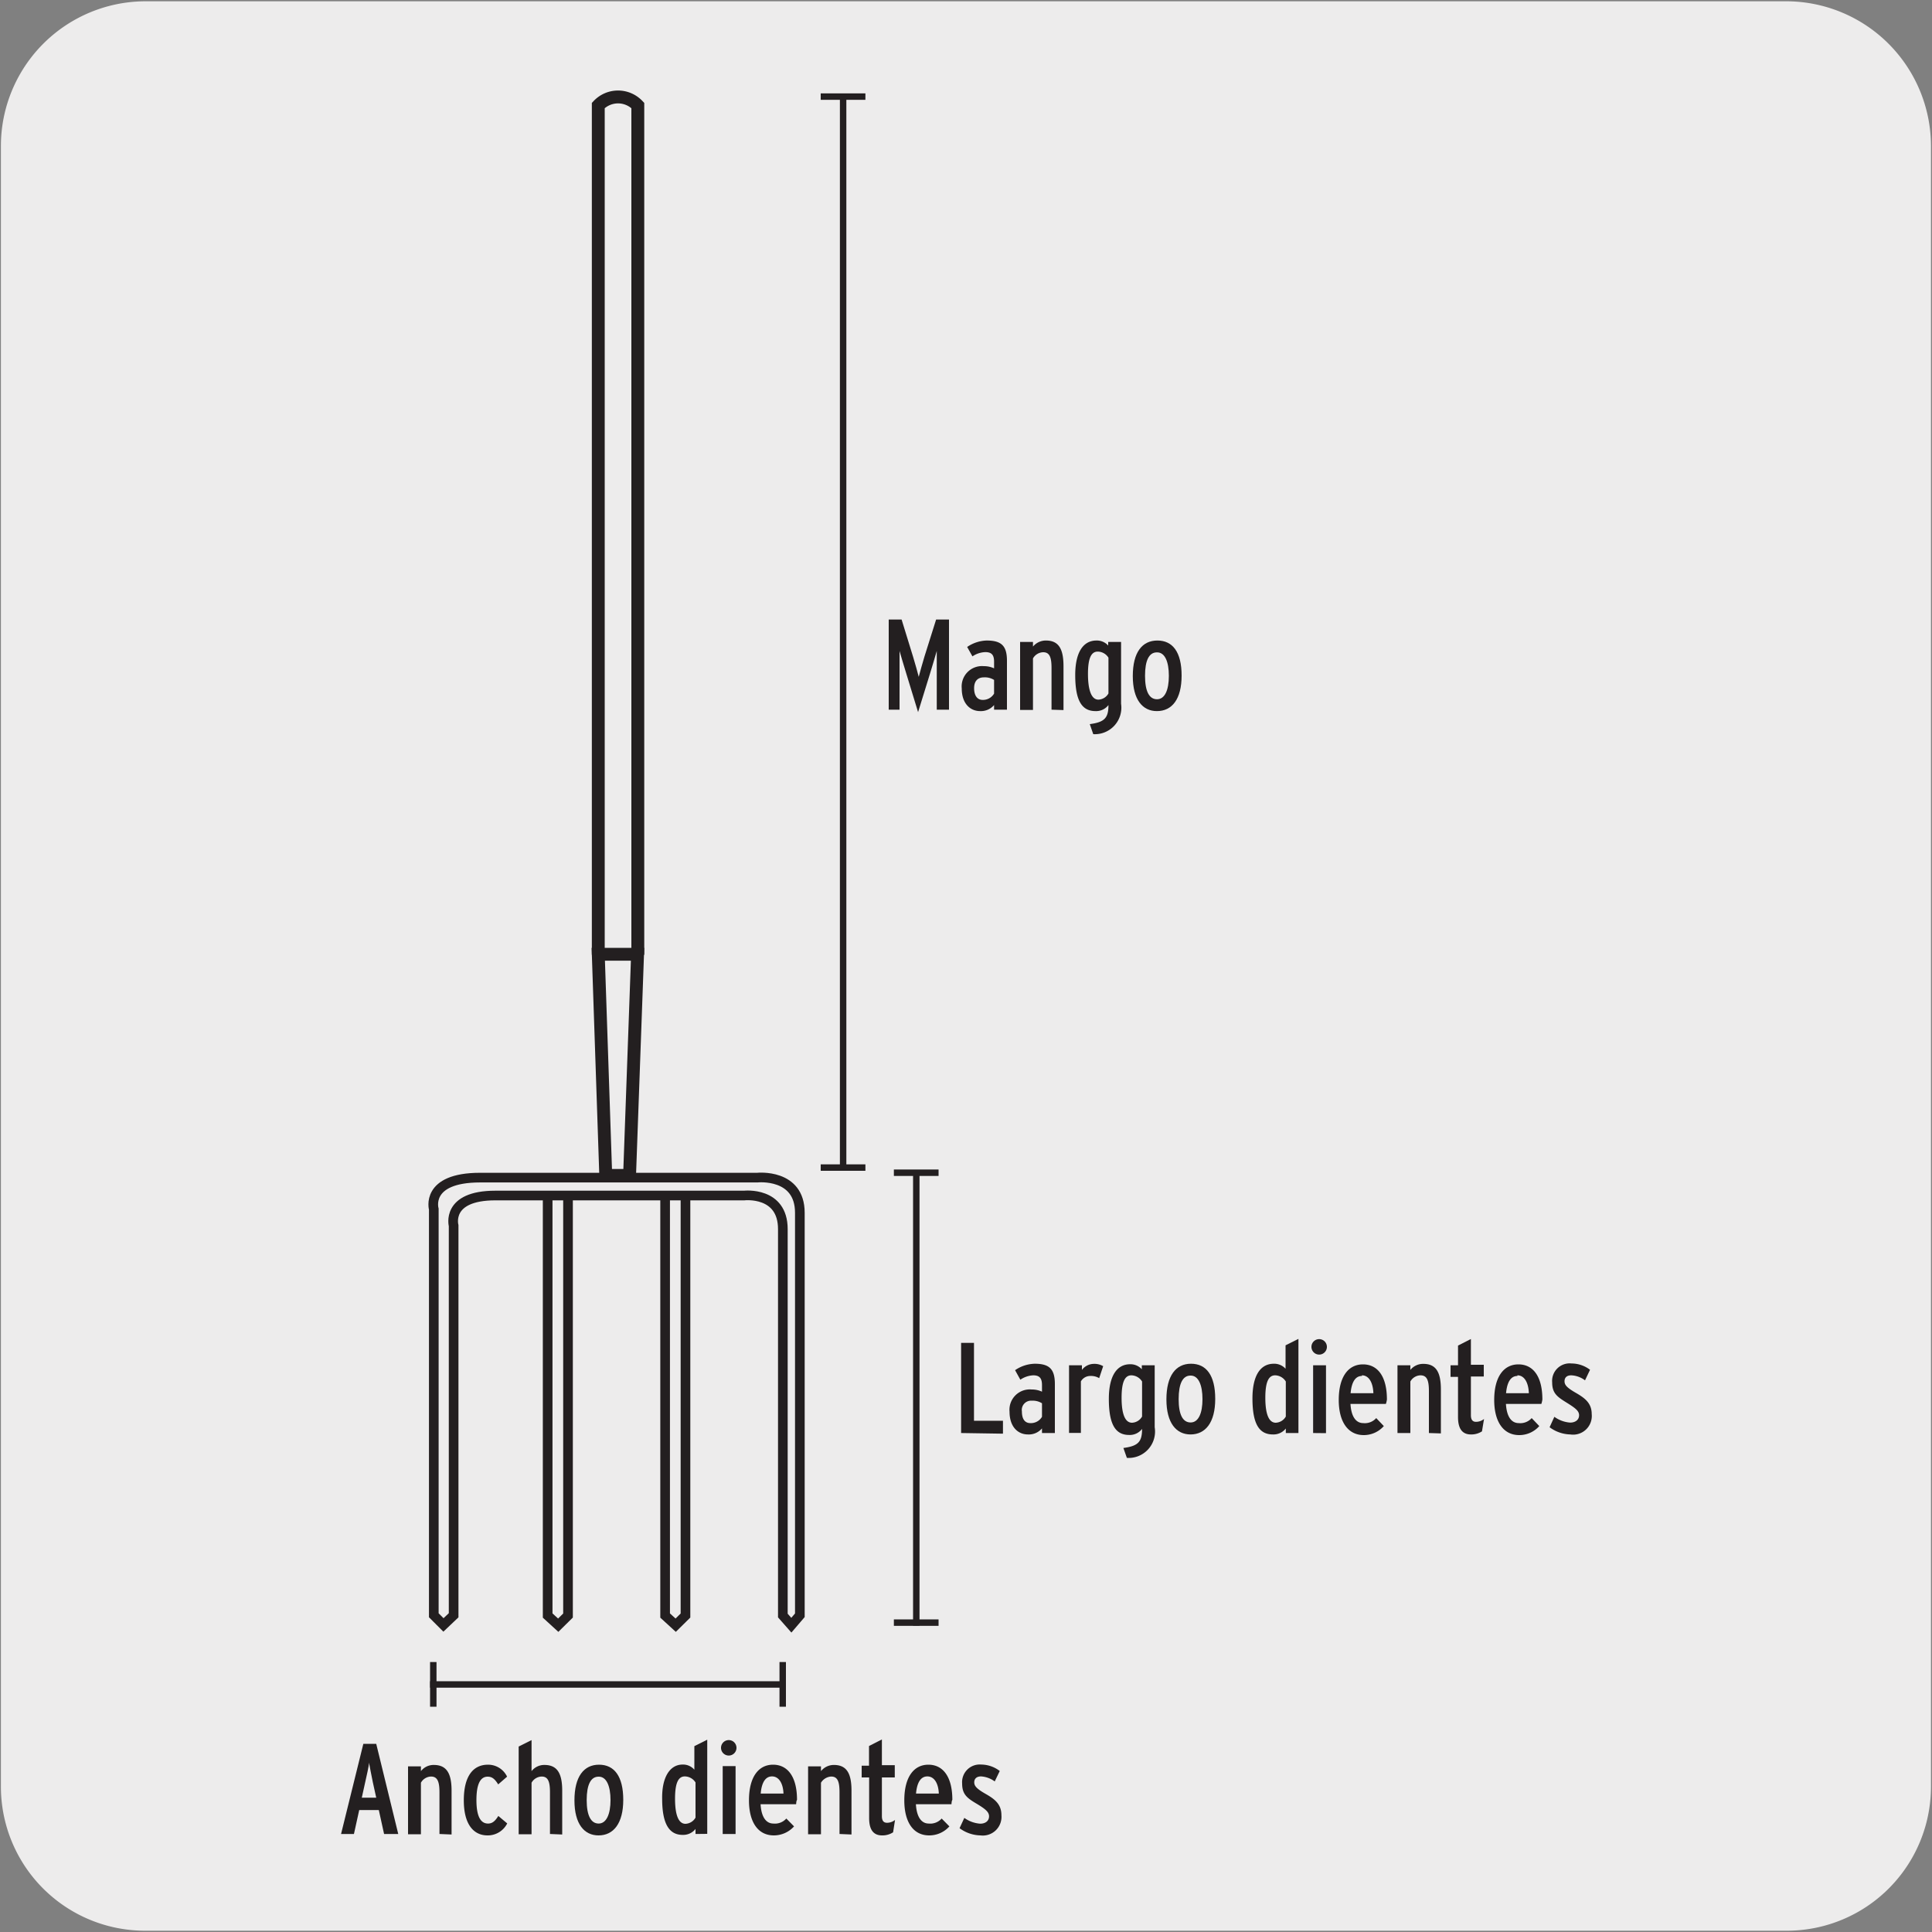
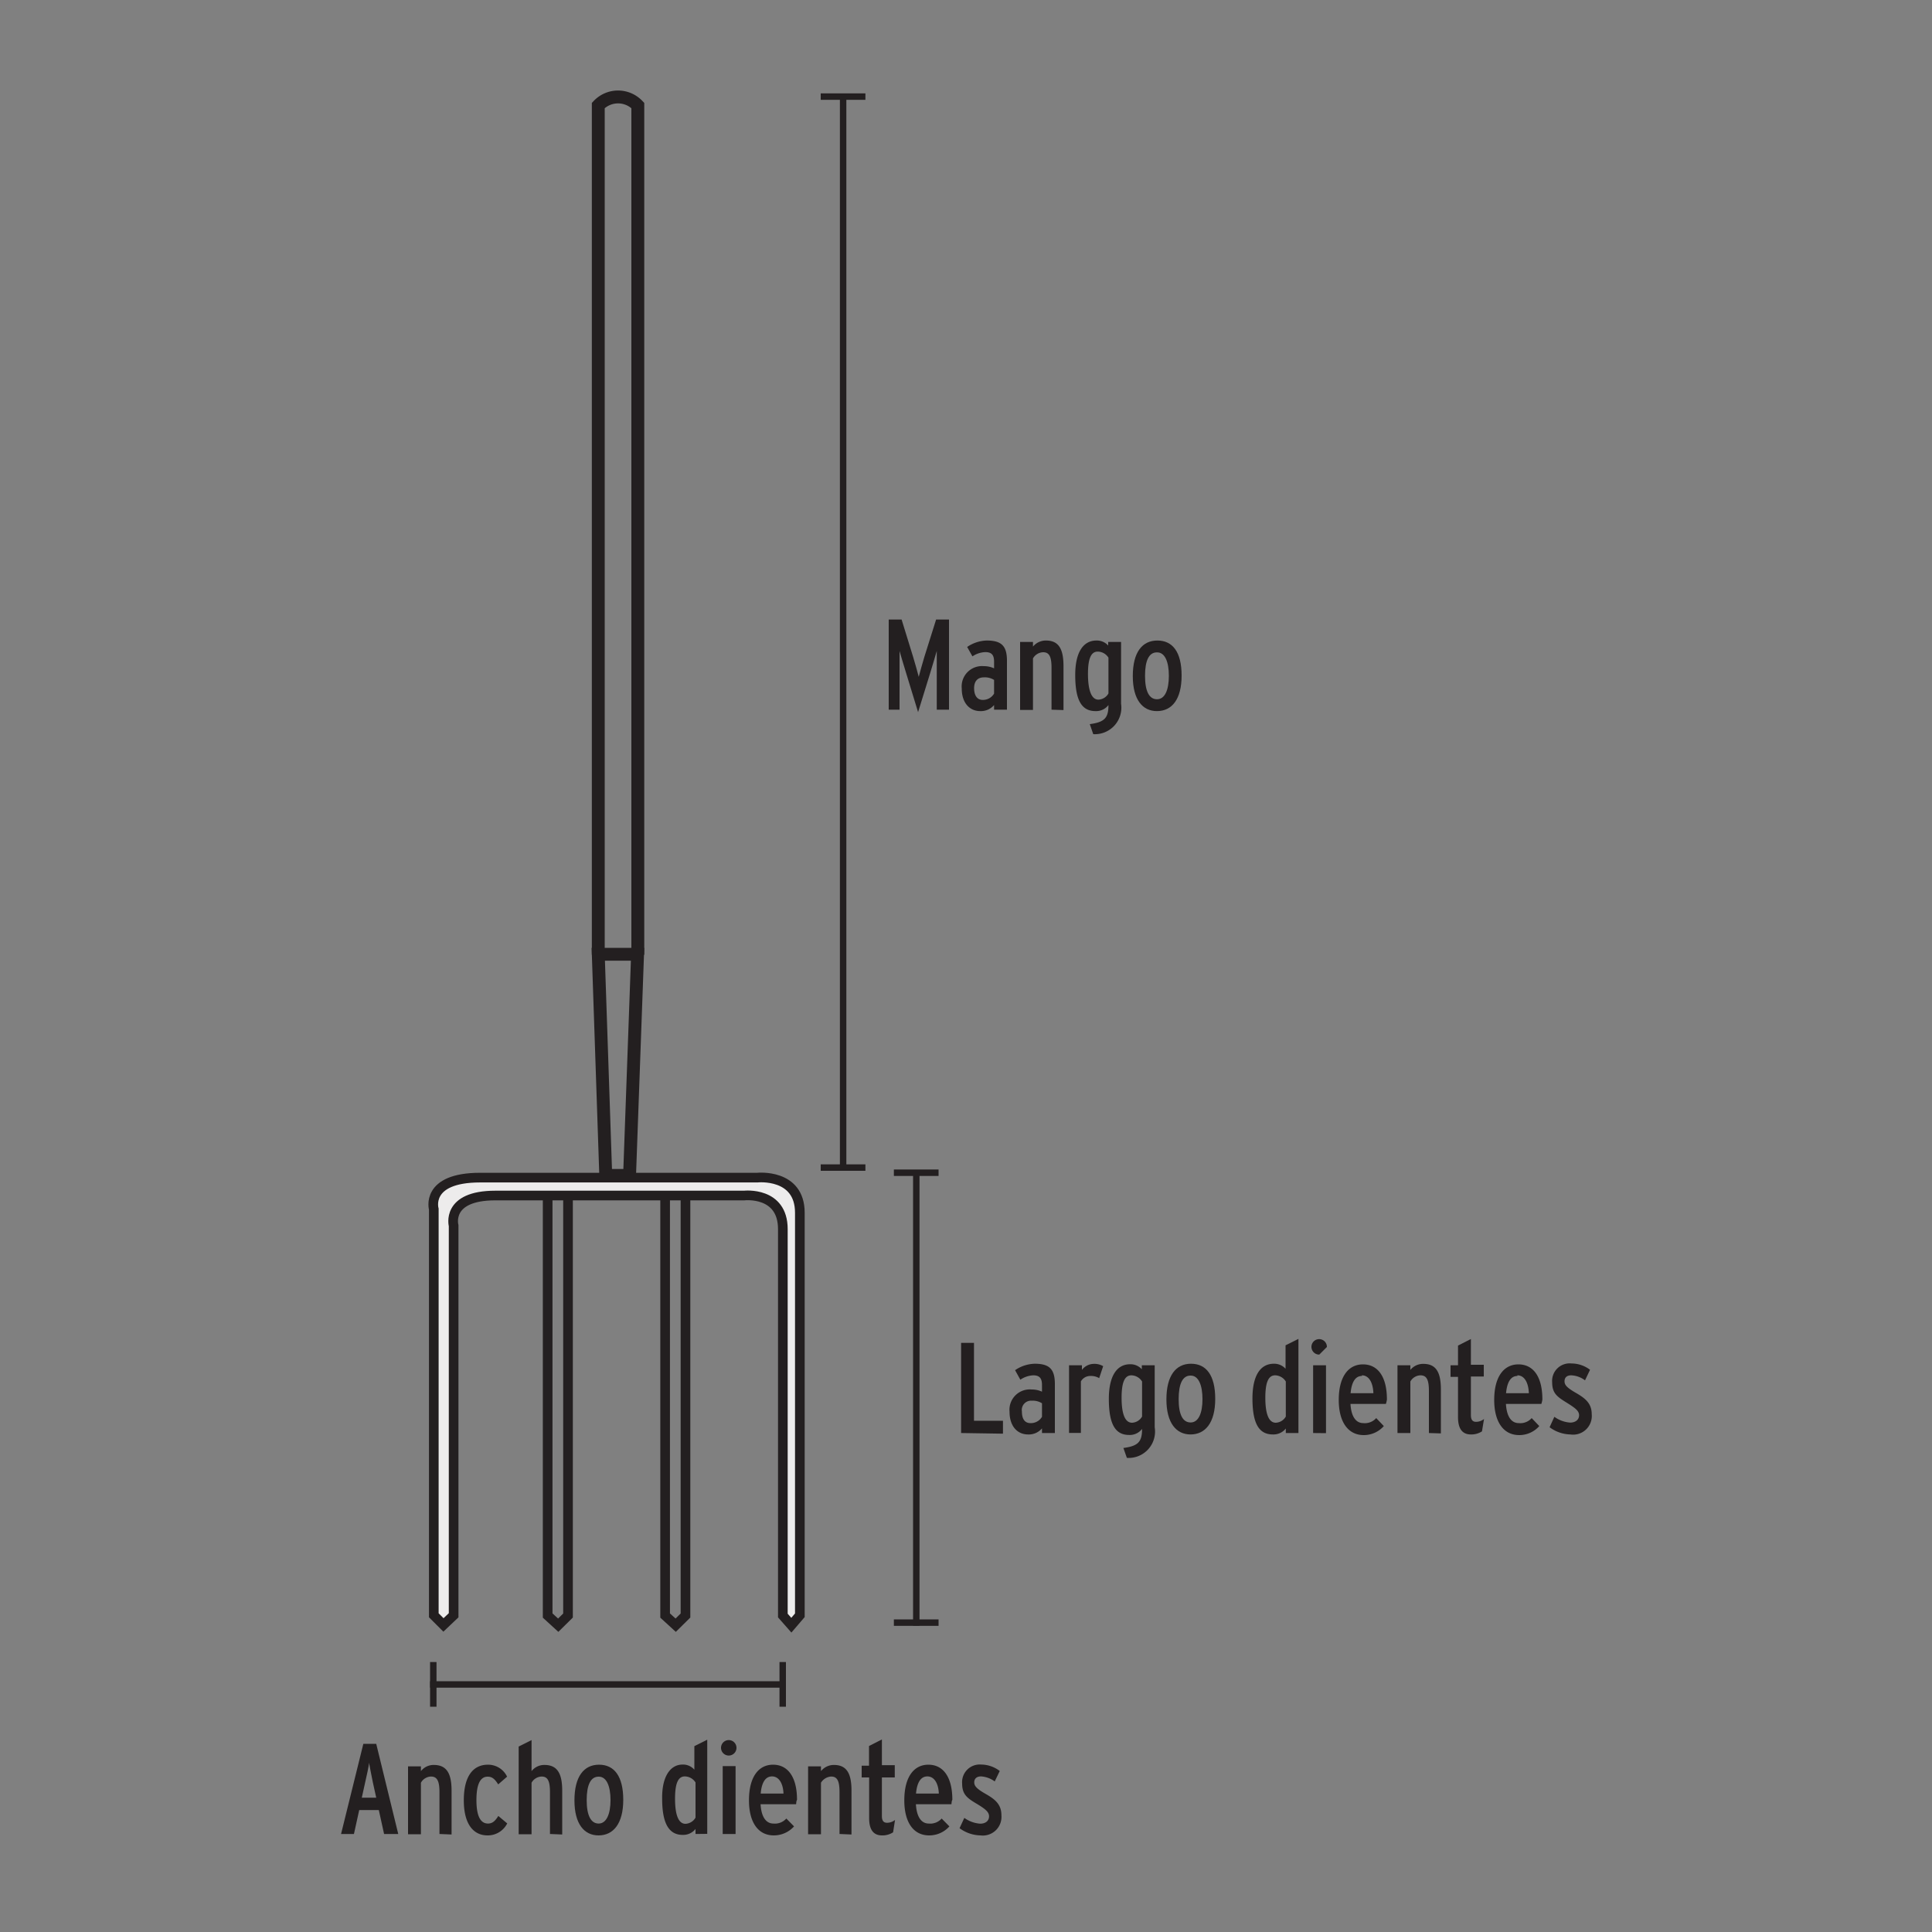
<svg xmlns="http://www.w3.org/2000/svg" viewBox="0 0 150 150">
  <rect x="0" y="0" width="150" height="150" fill="#808080" stroke="none" />
  <defs>
    <style>.cls-1{fill:#edecec;}.cls-2{fill:#231f20;}.cls-3,.cls-4,.cls-5{fill:none;stroke:#231f20;}.cls-3{stroke-width:0.5px;}.cls-4,.cls-5{stroke-miterlimit:10;}.cls-4{stroke-width:0.75px;}</style>
  </defs>
  <title>11009-01</title>
  <g id="Capa_2" data-name="Capa 2">
-     <path class="cls-1" d="M11.32.1H138.64a11.25,11.25,0,0,1,11.28,11.21v127.4a11.19,11.19,0,0,1-11.2,11.19H11.27A11.19,11.19,0,0,1,.07,138.71h0V11.34A11.24,11.24,0,0,1,11.32.1Z" />
-   </g>
+     </g>
  <g id="Capa_3" data-name="Capa 3">
    <path class="cls-2" d="M29.82,142.39l-.41-1.86H27.89l-.41,1.86h-1l1.73-7h1l1.71,7Zm-.87-4c-.1-.46-.25-1.28-.3-1.54,0,.26-.2,1.07-.3,1.54l-.26,1.18h1.12Z" />
    <path class="cls-2" d="M34.12,142.39v-3.24c0-.87-.18-1.22-.66-1.22a.93.93,0,0,0-.78.48v4h-1v-5.27h1v.37a1.25,1.25,0,0,1,1-.48c1,0,1.38.66,1.38,2v3.4Z" />
    <path class="cls-2" d="M37.85,142.5c-1.09,0-1.84-.87-1.84-2.72s.7-2.77,1.88-2.77a1.63,1.63,0,0,1,1.48.93l-.69.6c-.27-.43-.48-.6-.82-.6-.61,0-.87.67-.87,1.82s.27,1.82.9,1.82c.32,0,.54-.17.8-.59l.69.58A1.69,1.69,0,0,1,37.85,142.5Z" />
    <path class="cls-2" d="M42.7,142.39v-3.24c0-.87-.17-1.22-.65-1.22a.93.93,0,0,0-.78.48v4h-1v-6.81l1-.5v2.41a1.25,1.25,0,0,1,1-.48c1,0,1.38.66,1.38,2v3.4Z" />
    <path class="cls-2" d="M46.47,142.5c-1.1,0-1.87-.87-1.87-2.72s.73-2.77,1.91-2.77,1.88.9,1.88,2.73S47.63,142.5,46.47,142.5Zm0-4.56c-.6,0-.92.62-.92,1.82s.33,1.82.93,1.82.92-.73.92-1.82S47.09,137.94,46.49,137.94Z" />
    <path class="cls-2" d="M54,142.39V142a1.22,1.22,0,0,1-1,.46c-.95,0-1.59-.7-1.59-2.8C51.38,138,52,137,53,137a1.15,1.15,0,0,1,.91.4v-1.83l1-.5v7.31Zm0-4a1,1,0,0,0-.83-.47c-.5,0-.76.49-.76,1.73s.26,1.95.81,1.95a.94.94,0,0,0,.78-.48Z" />
    <path class="cls-2" d="M56.59,136.3a.6.6,0,1,1,.59-.59A.6.6,0,0,1,56.59,136.3Zm-.48,6.09v-5.27h1v5.27Z" />
    <path class="cls-2" d="M61.81,140.08H59.05c.06,1,.43,1.5,1,1.5a1.18,1.18,0,0,0,1-.39l.6.61a2.11,2.11,0,0,1-1.57.7c-1.25,0-1.93-1.06-1.93-2.72,0-1.84.76-2.77,1.87-2.77s1.86.9,1.86,2.73C61.82,139.83,61.82,140,61.81,140.08Zm-1.87-2.16c-.49,0-.8.43-.88,1.33h1.77C60.8,138.47,60.48,137.92,59.94,137.92Z" />
    <path class="cls-2" d="M65.18,142.39v-3.24c0-.87-.17-1.22-.65-1.22a1,1,0,0,0-.79.48v4h-1v-5.27h1v.37a1.29,1.29,0,0,1,1-.48c1,0,1.37.66,1.37,2v3.4Z" />
    <path class="cls-2" d="M69.34,142.26a1.51,1.51,0,0,1-.86.24c-.7,0-1-.49-1-1.34V138H66.9v-.91h.57v-1.53l1-.51v2h1V138h-1v3c0,.37.14.52.4.52a1,1,0,0,0,.62-.22Z" />
    <path class="cls-2" d="M73.87,140.08H71.11c.06,1,.43,1.5,1,1.5a1.18,1.18,0,0,0,1-.39l.6.61a2.09,2.09,0,0,1-1.57.7c-1.25,0-1.93-1.06-1.93-2.72,0-1.84.76-2.77,1.87-2.77s1.86.9,1.86,2.73C73.88,139.83,73.88,140,73.87,140.08ZM72,137.92c-.49,0-.8.43-.88,1.33h1.77C72.86,138.47,72.54,137.92,72,137.92Z" />
    <path class="cls-2" d="M76.12,142.5a2.81,2.81,0,0,1-1.62-.56l.37-.8a2.39,2.39,0,0,0,1.23.45c.43,0,.69-.23.69-.57s-.28-.57-1-1-1.09-.72-1.09-1.55A1.37,1.37,0,0,1,76.19,137a2.38,2.38,0,0,1,1.43.5l-.39.81a2,2,0,0,0-1.06-.39c-.37,0-.53.2-.53.46s.15.48.87.89,1.24.8,1.24,1.67A1.45,1.45,0,0,1,76.12,142.5Z" />
    <path class="cls-2" d="M74.62,111.26v-7h1v6.05h2.25v1Z" />
    <path class="cls-2" d="M80.9,111.26v-.36a1.34,1.34,0,0,1-1.09.47c-.77,0-1.43-.58-1.43-1.77a1.58,1.58,0,0,1,1.72-1.72,1.86,1.86,0,0,1,.8.17v-.51c0-.51-.17-.76-.68-.76a1.93,1.93,0,0,0-1,.34l-.41-.74a2.83,2.83,0,0,1,1.52-.5c1.13,0,1.57.4,1.57,1.58v3.8Zm0-2.31a1.34,1.34,0,0,0-.79-.2.72.72,0,0,0-.77.83c0,.62.25.91.66.91a1,1,0,0,0,.9-.49Z" />
    <path class="cls-2" d="M85.34,107a1.21,1.21,0,0,0-.67-.17.84.84,0,0,0-.75.42v4H83V106h1v.36a1.18,1.18,0,0,1,.93-.47,1.33,1.33,0,0,1,.72.18Z" />
    <path class="cls-2" d="M87.49,113.19l-.27-.77c1.16-.15,1.45-.49,1.45-1.48v0a1.2,1.2,0,0,1-1,.47c-1,0-1.58-.7-1.58-2.8,0-1.76.61-2.69,1.65-2.69a1.18,1.18,0,0,1,.91.39V106h1v4.81A2.05,2.05,0,0,1,87.49,113.19Zm1.18-5.93a1,1,0,0,0-.83-.48c-.5,0-.76.5-.76,1.74s.26,1.94.81,1.94a.94.94,0,0,0,.78-.48Z" />
    <path class="cls-2" d="M92.43,111.37c-1.1,0-1.87-.88-1.87-2.72s.73-2.77,1.91-2.77,1.88.89,1.88,2.73S93.59,111.37,92.43,111.37Zm0-4.57c-.61,0-.92.63-.92,1.83s.32,1.81.93,1.81.92-.72.92-1.81S93.05,106.8,92.45,106.8Z" />
    <path class="cls-2" d="M99.83,111.26v-.35a1.22,1.22,0,0,1-1,.46c-1,0-1.59-.7-1.59-2.8,0-1.76.61-2.69,1.66-2.69a1.18,1.18,0,0,1,.91.39v-1.82l1-.5v7.31Zm0-4a1,1,0,0,0-.83-.48c-.5,0-.76.5-.76,1.74s.26,1.94.81,1.94a.94.94,0,0,0,.78-.48Z" />
-     <path class="cls-2" d="M102.43,105.17a.6.6,0,1,1,.59-.59A.6.6,0,0,1,102.43,105.17Zm-.48,6.09V106h1v5.27Z" />
+     <path class="cls-2" d="M102.43,105.17a.6.6,0,1,1,.59-.59Zm-.48,6.09V106h1v5.27Z" />
    <path class="cls-2" d="M107.6,109h-2.75c.06,1,.43,1.49,1,1.49a1.18,1.18,0,0,0,1-.39l.59.62a2.07,2.07,0,0,1-1.56.7c-1.25,0-1.94-1.07-1.94-2.72,0-1.85.77-2.77,1.88-2.77s1.86.89,1.86,2.73A2,2,0,0,1,107.6,109Zm-1.86-2.17c-.49,0-.8.44-.88,1.34h1.77C106.6,107.34,106.28,106.78,105.74,106.78Z" />
    <path class="cls-2" d="M110.94,111.26V108c0-.87-.17-1.22-.66-1.22a.93.93,0,0,0-.78.48v4h-1V106h1v.36a1.28,1.28,0,0,1,1-.47c1,0,1.37.65,1.37,2v3.4Z" />
    <path class="cls-2" d="M115.06,111.13a1.51,1.51,0,0,1-.86.24c-.7,0-1-.49-1-1.35V106.9h-.58V106h.58v-1.53l1-.51v2h1v.91h-1v3c0,.37.14.52.4.52a1,1,0,0,0,.62-.22Z" />
    <path class="cls-2" d="M119.67,109h-2.75c.06,1,.43,1.49,1,1.49a1.18,1.18,0,0,0,1-.39l.59.62a2.07,2.07,0,0,1-1.56.7c-1.25,0-1.94-1.07-1.94-2.72,0-1.85.77-2.77,1.88-2.77s1.86.89,1.86,2.73A2,2,0,0,1,119.67,109Zm-1.86-2.17c-.49,0-.8.44-.88,1.34h1.77C118.67,107.34,118.35,106.78,117.81,106.78Z" />
    <path class="cls-2" d="M121.92,111.37a2.8,2.8,0,0,1-1.61-.56l.37-.81a2.39,2.39,0,0,0,1.22.45c.43,0,.7-.23.7-.57s-.29-.56-1-1-1.09-.72-1.09-1.55a1.36,1.36,0,0,1,1.5-1.47,2.38,2.38,0,0,1,1.44.49l-.39.82a1.9,1.9,0,0,0-1.07-.39c-.36,0-.52.19-.52.46s.15.48.86.89,1.25.8,1.25,1.66A1.45,1.45,0,0,1,121.92,111.37Z" />
    <path class="cls-2" d="M72.73,55.1V52.27c0-.44,0-1.46,0-1.73-.08.28-.38,1.3-.54,1.81l-.91,2.94-.9-2.94c-.16-.51-.46-1.53-.54-1.81,0,.27,0,1.29,0,1.73V55.1H69v-7h1l.9,2.92c.13.42.37,1.28.43,1.53.07-.26.31-1.15.44-1.56l.91-2.89h1v7Z" />
    <path class="cls-2" d="M77.18,55.1v-.36a1.34,1.34,0,0,1-1.08.47c-.77,0-1.43-.58-1.43-1.76a1.58,1.58,0,0,1,1.71-1.73,1.86,1.86,0,0,1,.8.17v-.51c0-.51-.17-.75-.68-.75a1.9,1.9,0,0,0-1,.33l-.41-.73a2.83,2.83,0,0,1,1.51-.5c1.14,0,1.58.4,1.58,1.57v3.8Zm0-2.31a1.34,1.34,0,0,0-.79-.2c-.45,0-.76.26-.76.84s.25.91.66.91a1,1,0,0,0,.89-.49Z" />
    <path class="cls-2" d="M81.64,55.1V51.86c0-.87-.17-1.22-.65-1.22a.94.94,0,0,0-.79.48v4h-1V49.84h1v.36a1.3,1.3,0,0,1,1-.47c1,0,1.37.65,1.37,2v3.4Z" />
    <path class="cls-2" d="M84.88,57l-.27-.78c1.16-.15,1.45-.49,1.45-1.48v0a1.2,1.2,0,0,1-1,.47c-1,0-1.58-.7-1.58-2.8,0-1.75.61-2.68,1.65-2.68a1.18,1.18,0,0,1,.91.39v-.28h1v4.8A2.06,2.06,0,0,1,84.88,57Zm1.18-5.94a1,1,0,0,0-.83-.47c-.5,0-.76.49-.76,1.73s.26,2,.81,2a.94.94,0,0,0,.78-.48Z" />
    <path class="cls-2" d="M89.82,55.21c-1.1,0-1.87-.87-1.87-2.72s.73-2.76,1.91-2.76,1.88.89,1.88,2.72S91,55.21,89.82,55.21Zm0-4.56c-.61,0-.92.62-.92,1.82s.32,1.82.93,1.82.92-.72.92-1.82S90.44,50.65,89.84,50.65Z" />
    <line class="cls-3" x1="65.46" y1="90.83" x2="65.46" y2="7.69" />
    <line class="cls-3" x1="63.72" y1="7.5" x2="67.19" y2="7.5" />
    <line class="cls-3" x1="63.72" y1="90.65" x2="67.19" y2="90.65" />
    <line class="cls-3" x1="71.14" y1="126.22" x2="71.14" y2="90.96" />
    <line class="cls-3" x1="69.4" y1="91.05" x2="72.87" y2="91.05" />
    <line class="cls-3" x1="69.4" y1="125.98" x2="72.87" y2="125.98" />
    <line class="cls-3" x1="33.39" y1="130.78" x2="60.9" y2="130.78" />
    <line class="cls-3" x1="60.77" y1="129.04" x2="60.77" y2="132.51" />
    <line class="cls-3" x1="33.64" y1="129.04" x2="33.64" y2="132.51" />
    <path class="cls-4" d="M51.64,91.43v34l.82.75.76-.75v-34m-10.7,0v34l.82.75.76-.75v-34" />
    <path class="cls-1" d="M62.1,125.41V94.16c0-3.08-3.3-2.73-3.3-2.73H37.28c-4.3,0-3.6,2.45-3.6,2.45v31.53l.75.75.79-.75V95.16s-.63-2.34,3.24-2.34H57.78s3-.34,3,2.61v30l.66.75Z" />
    <path class="cls-4" d="M62.1,125.41V94.16c0-3.08-3.3-2.73-3.3-2.73H37.28c-4.3,0-3.6,2.45-3.6,2.45v31.53l.75.75.79-.75V95.16s-.63-2.34,3.24-2.34H57.78s3-.34,3,2.61v30l.66.75Z" />
    <path class="cls-5" d="M46.45,74.13V8.19a2.11,2.11,0,0,1,3.07,0V74.13" />
    <polygon class="cls-5" points="46.45 74.09 49.5 74.09 48.88 91.26 47.03 91.26 46.45 74.09" />
  </g>
</svg>